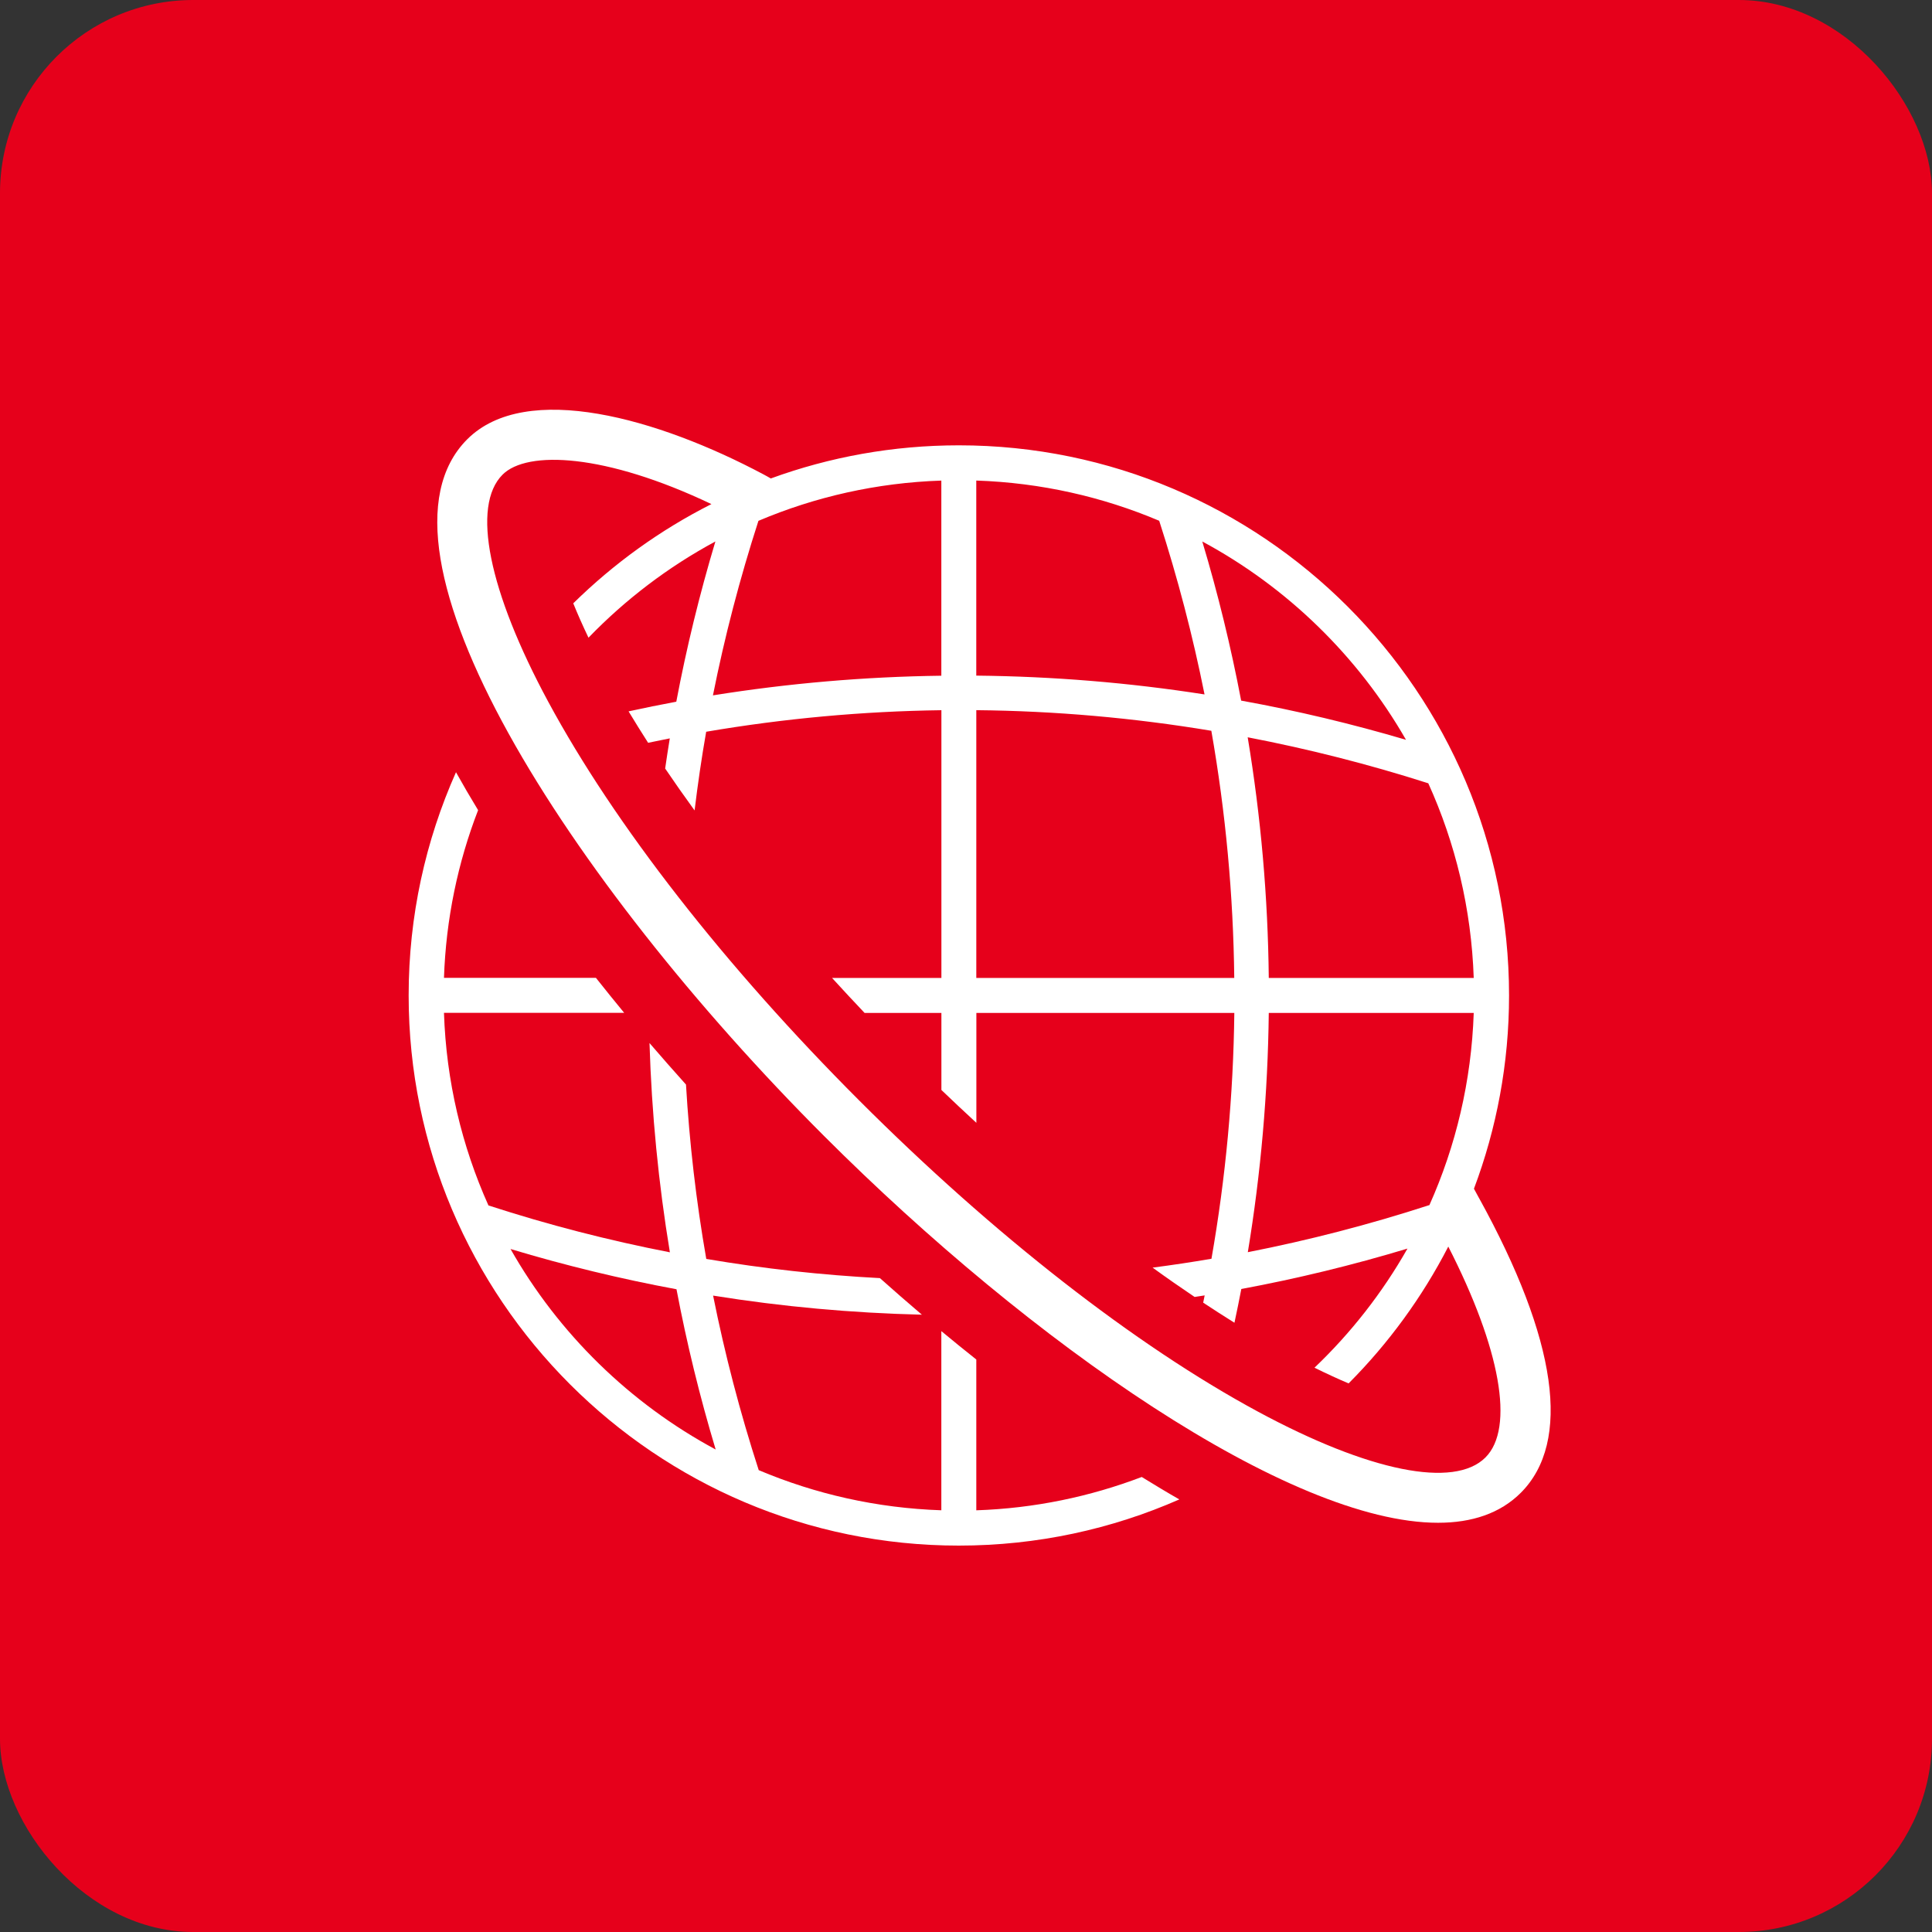
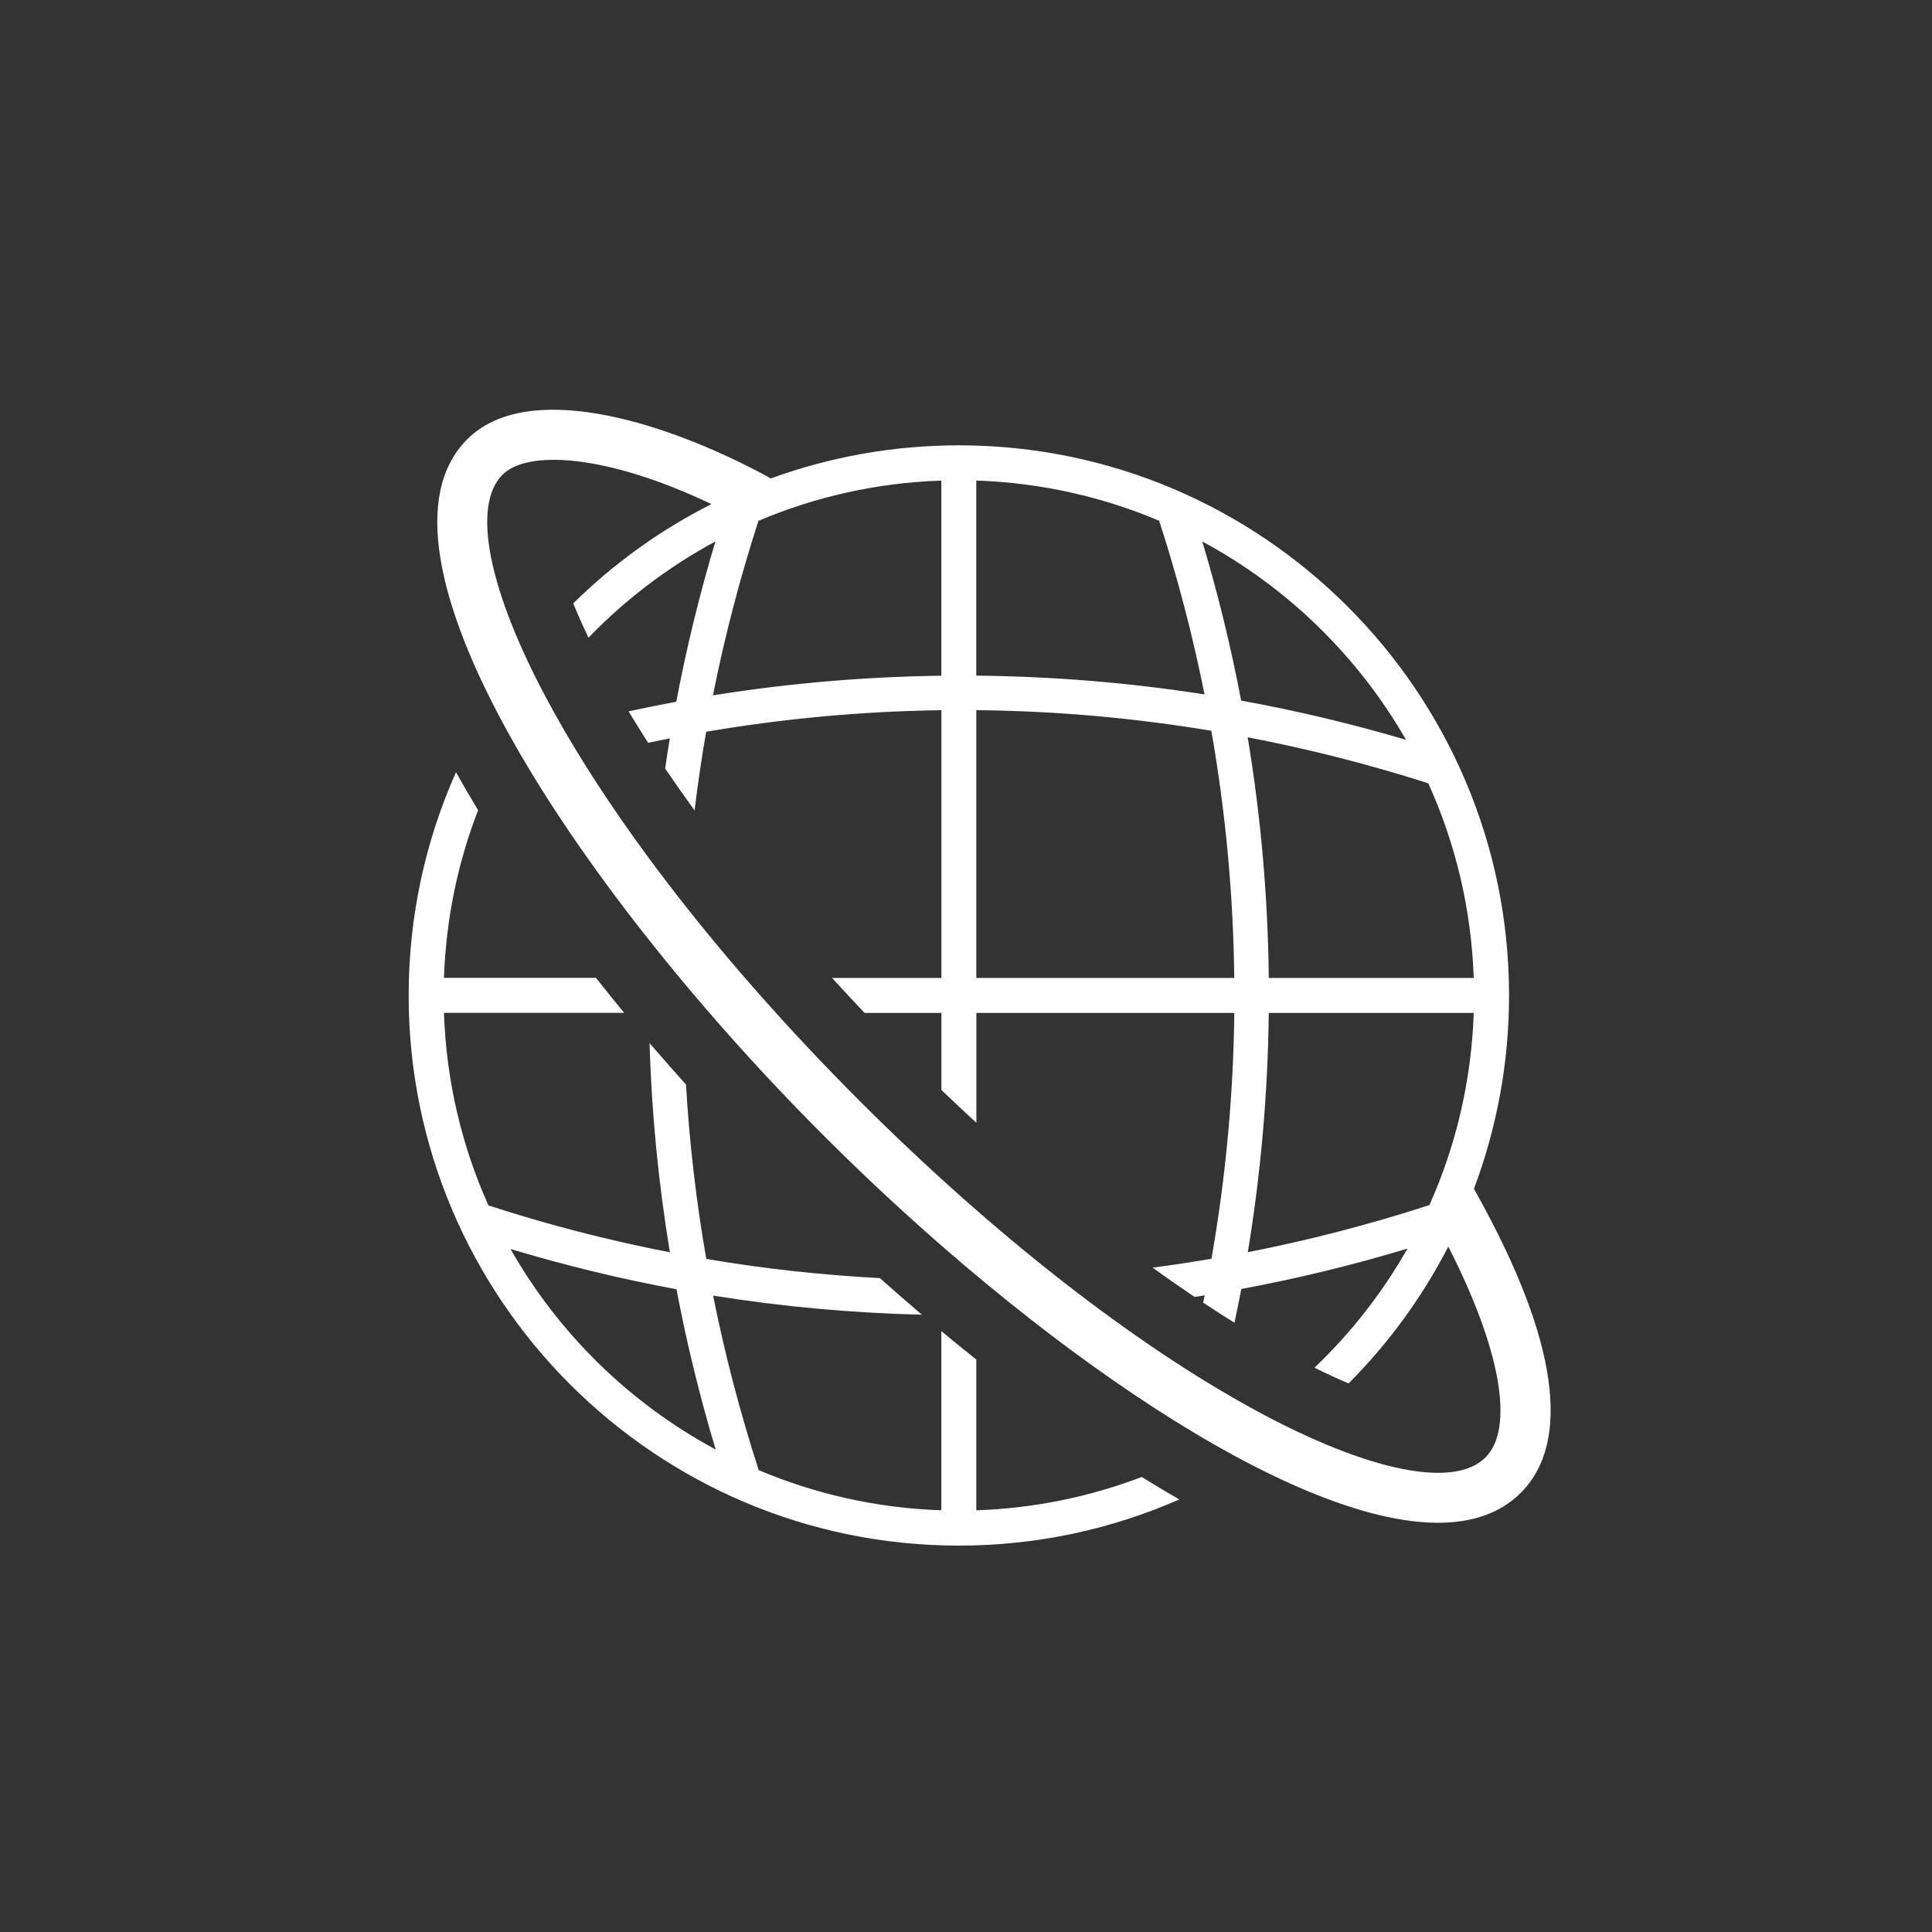
<svg xmlns="http://www.w3.org/2000/svg" width="60" height="60" viewBox="0 0 60 60" fill="none">
  <rect x="0" y="0" width="60" height="60" fill="#333333" stroke="none" />
-   <rect width="60" height="60" rx="6" fill="#E6001B" />
  <path d="M30.32 46.903V42.221C29.958 41.934 29.597 41.64 29.234 41.339V46.903C27.229 46.836 25.317 46.398 23.563 45.657C22.983 43.866 22.511 42.058 22.146 40.236C24.299 40.582 26.464 40.777 28.63 40.829C28.195 40.459 27.761 40.081 27.326 39.693C25.523 39.598 23.723 39.401 21.934 39.097C21.619 37.3 21.411 35.493 21.304 33.682C20.919 33.252 20.54 32.823 20.171 32.393C20.238 34.575 20.449 36.746 20.804 38.892C18.911 38.524 17.028 38.04 15.169 37.436C14.345 35.599 13.858 33.578 13.788 31.454H19.384C19.085 31.091 18.793 30.729 18.507 30.368H13.788C13.85 28.538 14.22 26.784 14.848 25.16C14.606 24.762 14.378 24.371 14.161 23.982C13.217 26.103 12.691 28.448 12.691 30.914C12.691 40.335 20.355 48 29.777 48C32.212 48 34.527 47.488 36.625 46.566C36.24 46.346 35.851 46.111 35.458 45.869C33.852 46.48 32.123 46.844 30.319 46.904L30.32 46.903ZM15.855 38.789C17.559 39.302 19.279 39.718 21.009 40.039C21.327 41.715 21.732 43.375 22.226 45.016C19.561 43.583 17.346 41.417 15.855 38.789Z" fill="white" />
  <path d="M45.934 37.21C45.882 37.117 45.83 37.014 45.775 36.917C46.478 35.048 46.865 33.026 46.865 30.916C46.865 21.494 39.2 13.83 29.779 13.83C27.729 13.83 25.761 14.193 23.938 14.859C23.863 14.814 23.784 14.772 23.706 14.73C20.46 13.004 16.341 11.812 14.51 13.643C11.082 17.072 17.66 27.349 25.592 35.279C32.044 41.732 40.052 47.291 44.66 47.291C45.713 47.291 46.59 46.999 47.229 46.361C48.812 44.778 48.364 41.614 45.935 37.21H45.934ZM44.391 37.427C44.391 37.427 44.376 37.43 44.368 37.432C42.513 38.034 40.639 38.518 38.752 38.888C39.157 36.436 39.374 33.954 39.403 31.457H45.768C45.696 33.577 45.212 35.593 44.391 37.427ZM45.768 30.371H39.403C39.377 27.86 39.158 25.363 38.748 22.897C40.633 23.259 42.506 23.734 44.357 24.326C45.198 26.181 45.695 28.223 45.768 30.371ZM43.666 22.976C41.98 22.478 40.271 22.07 38.545 21.758C38.229 20.095 37.827 18.445 37.338 16.816C39.978 18.237 42.175 20.379 43.665 22.976H43.666ZM30.32 14.924C32.328 14.991 34.245 15.43 36 16.173C36.576 17.955 37.045 19.753 37.408 21.566C35.068 21.2 32.699 21.006 30.319 20.982V14.924H30.32ZM30.32 22.055C32.76 22.078 35.198 22.292 37.619 22.695C38.066 25.241 38.302 27.806 38.331 30.371H30.32V22.055ZM23.554 16.175C25.311 15.43 27.226 14.992 29.234 14.925V20.985C26.852 21.016 24.482 21.22 22.141 21.595C22.504 19.773 22.976 17.965 23.554 16.175ZM46.131 45.264C45.159 46.234 42.521 45.703 39.073 43.843C35.258 41.785 30.86 38.354 26.689 34.182C22.518 30.011 19.087 25.613 17.029 21.799C15.168 18.35 14.637 15.712 15.607 14.741C16.371 13.977 18.799 14.086 22.094 15.655C20.506 16.457 19.06 17.501 17.803 18.737C17.935 19.063 18.092 19.418 18.276 19.804C19.423 18.617 20.752 17.605 22.217 16.816C21.725 18.456 21.32 20.116 21.003 21.792C20.508 21.884 20.013 21.985 19.521 22.092C19.715 22.413 19.917 22.739 20.128 23.068C20.351 23.021 20.576 22.975 20.801 22.931C20.75 23.243 20.702 23.555 20.657 23.867C20.949 24.297 21.253 24.732 21.571 25.169C21.67 24.353 21.788 23.538 21.931 22.725C24.354 22.312 26.793 22.089 29.236 22.056V30.371H25.84C26.171 30.734 26.508 31.096 26.85 31.457H29.236V33.85C29.597 34.196 29.959 34.536 30.322 34.87V31.457H38.333C38.303 34.01 38.067 36.561 37.623 39.092C37.015 39.196 36.405 39.288 35.795 39.367C36.234 39.685 36.669 39.988 37.1 40.278C37.204 40.263 37.308 40.247 37.412 40.23C37.397 40.304 37.381 40.38 37.366 40.455C37.693 40.672 38.018 40.879 38.337 41.079C38.412 40.73 38.483 40.382 38.55 40.031C40.282 39.709 42.004 39.291 43.71 38.776C42.932 40.148 41.956 41.394 40.823 42.475C41.207 42.665 41.559 42.826 41.882 42.963C43.12 41.72 44.168 40.287 44.978 38.714C46.596 41.877 47.045 44.35 46.132 45.263L46.131 45.264Z" fill="white" />
</svg>